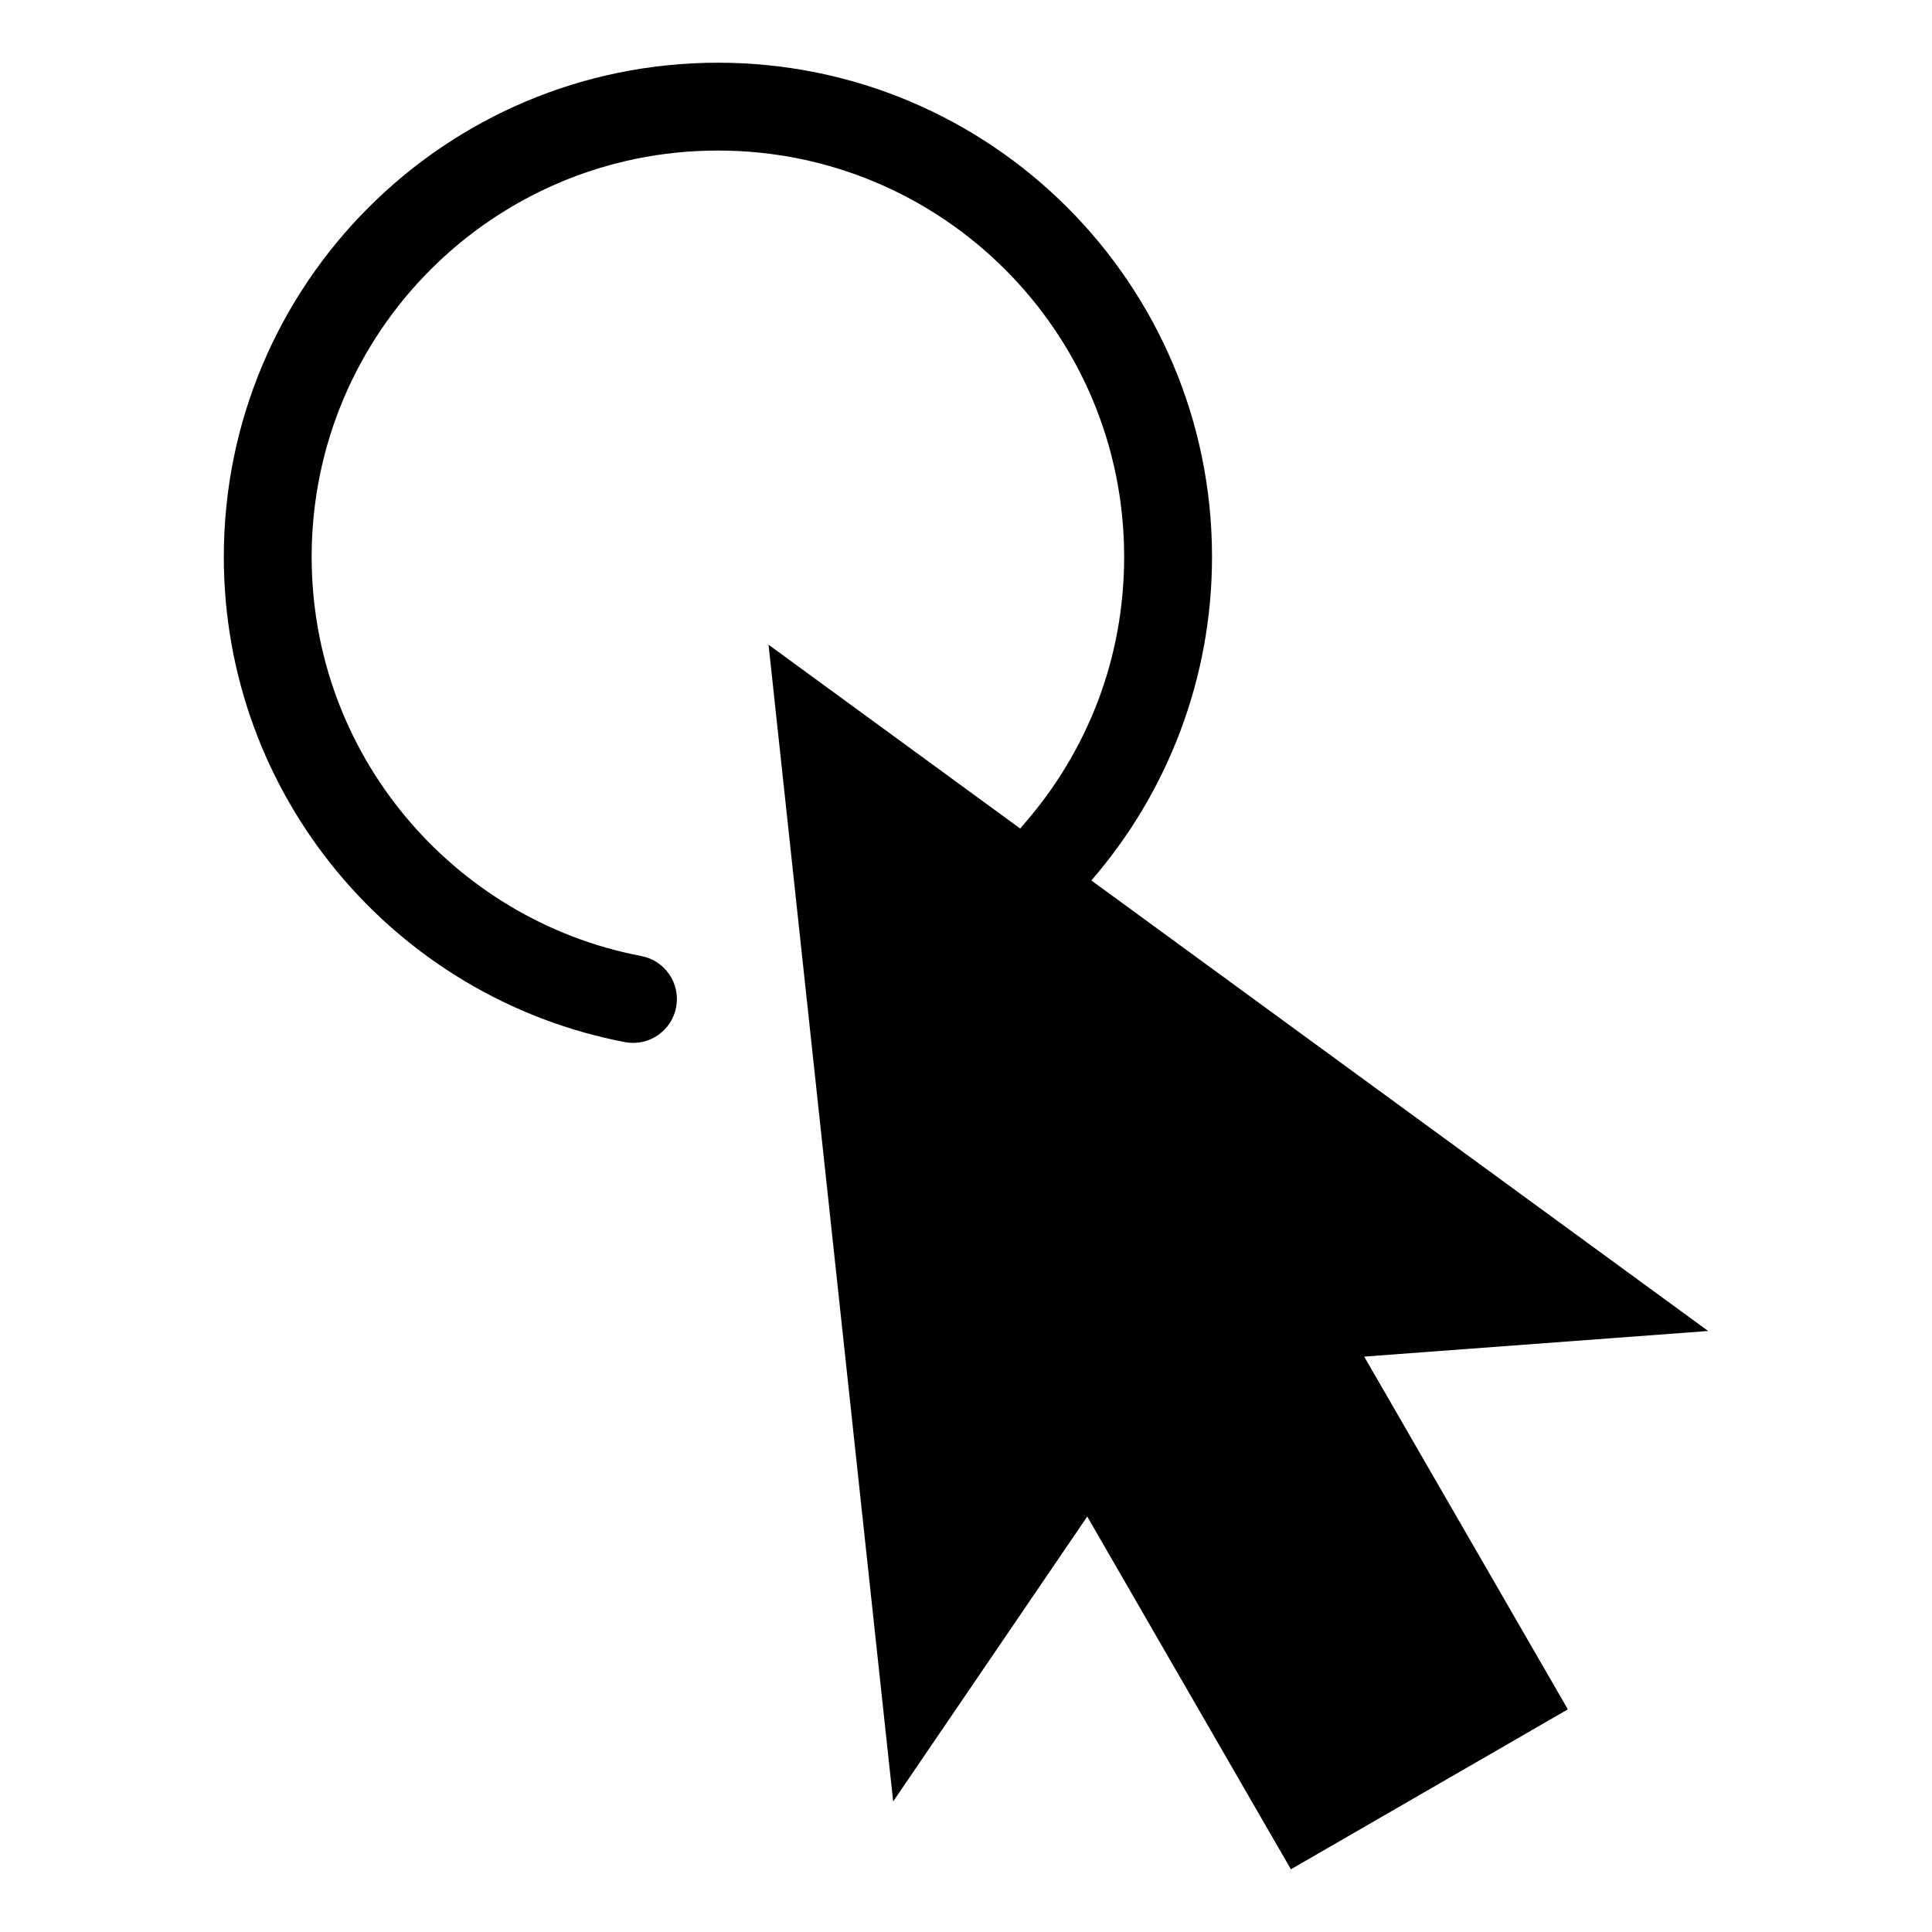
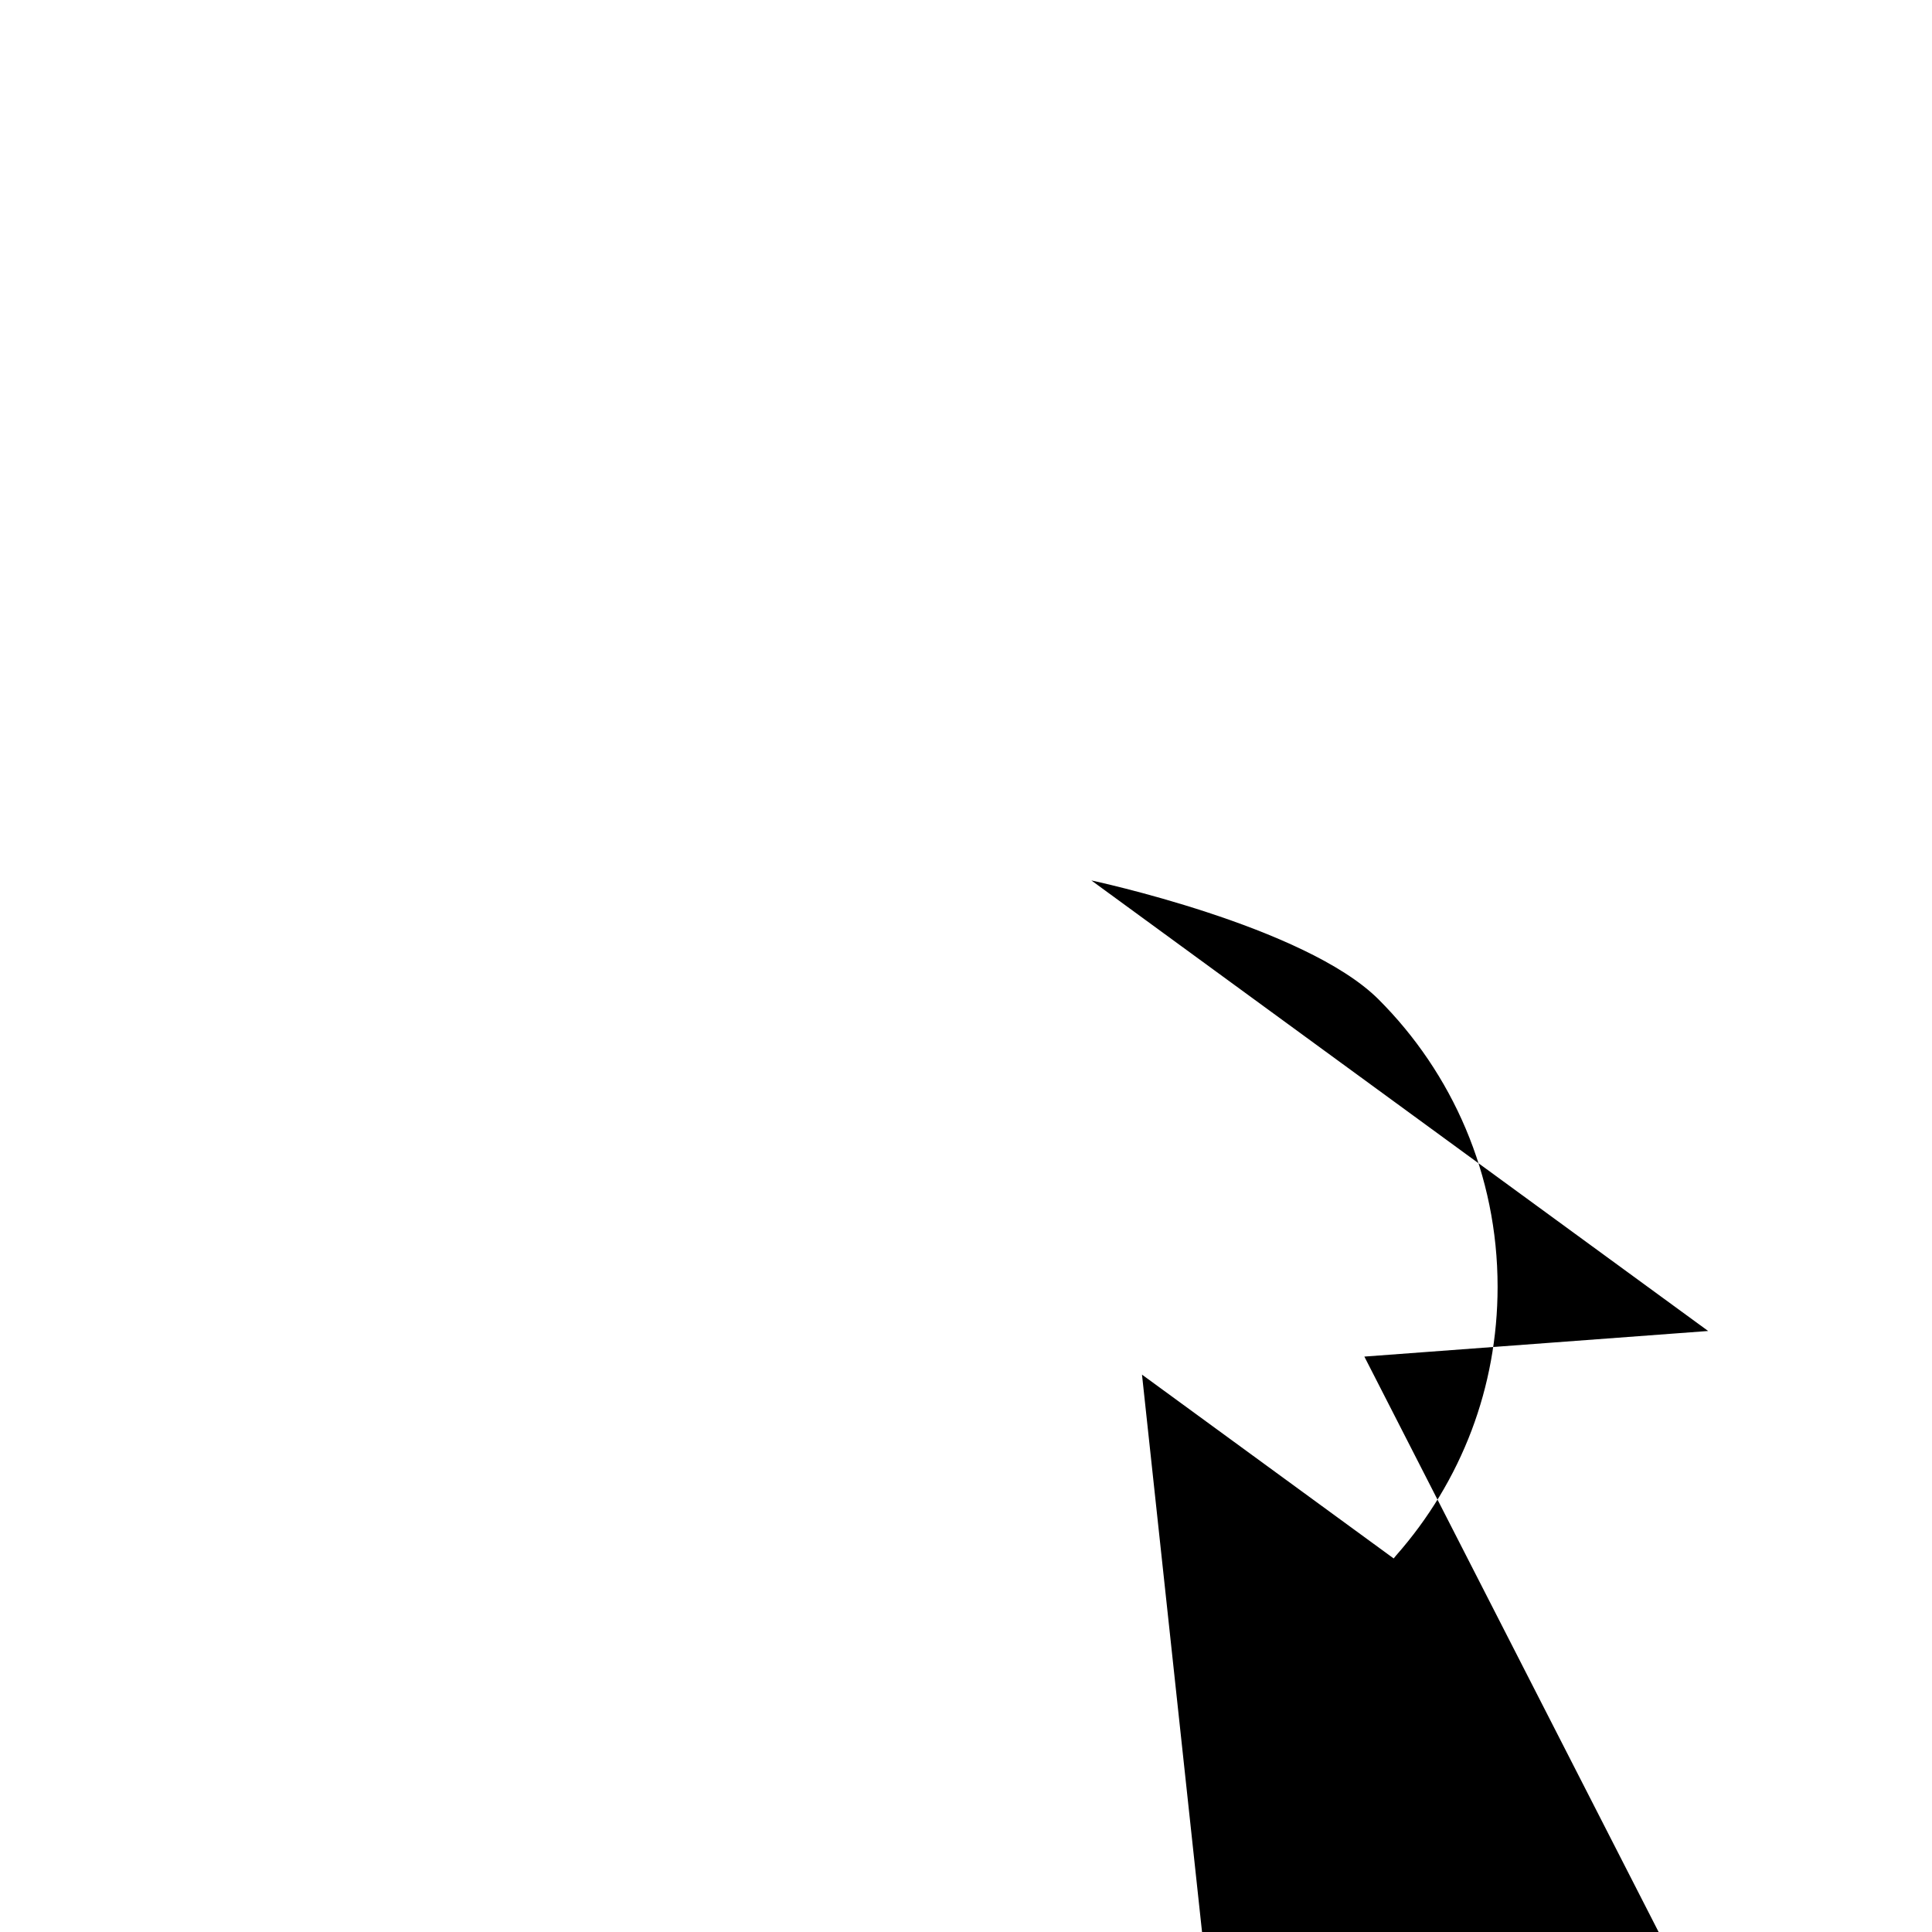
<svg xmlns="http://www.w3.org/2000/svg" fill="#000000" width="800px" height="800px" version="1.1" viewBox="144 144 512 512">
-   <path d="m505.57 503.51 91.109-6.785-163.46-119.4c10.004-11.531 18.047-24.895 23.562-39.523 5.441-14.418 8.418-30.004 8.418-46.234 0-36.152-14.66-68.891-38.344-92.59-23.699-23.699-56.438-38.359-92.59-38.359-36.152 0-68.891 14.66-92.59 38.359-23.699 23.699-38.359 56.438-38.359 92.59 0 31.648 11.246 60.684 29.973 83.355 19.016 23.004 45.797 39.418 76.359 45.254 6.301 1.18 12.363-2.977 13.543-9.281 1.18-6.301-2.961-12.363-9.266-13.543-25.043-4.777-47.051-18.289-62.727-37.258-15.371-18.605-24.605-42.473-24.605-68.527 0-29.73 12.047-56.648 31.527-76.133 19.484-19.484 46.402-31.543 76.133-31.543s56.648 12.047 76.133 31.543c19.484 19.484 31.527 46.402 31.527 76.133 0 13.453-2.434 26.27-6.879 38.043-4.625 12.227-11.441 23.441-19.996 33.145-0.242 0.273-0.453 0.543-0.664 0.816l-66.699-48.715 33.023 306.55 51.434-75.512 53.973 93.484 73.395-42.383-53.973-93.484z" fill-rule="evenodd" />
+   <path d="m505.57 503.51 91.109-6.785-163.46-119.4s56.648 12.047 76.133 31.543c19.484 19.484 31.527 46.402 31.527 76.133 0 13.453-2.434 26.27-6.879 38.043-4.625 12.227-11.441 23.441-19.996 33.145-0.242 0.273-0.453 0.543-0.664 0.816l-66.699-48.715 33.023 306.55 51.434-75.512 53.973 93.484 73.395-42.383-53.973-93.484z" fill-rule="evenodd" />
</svg>